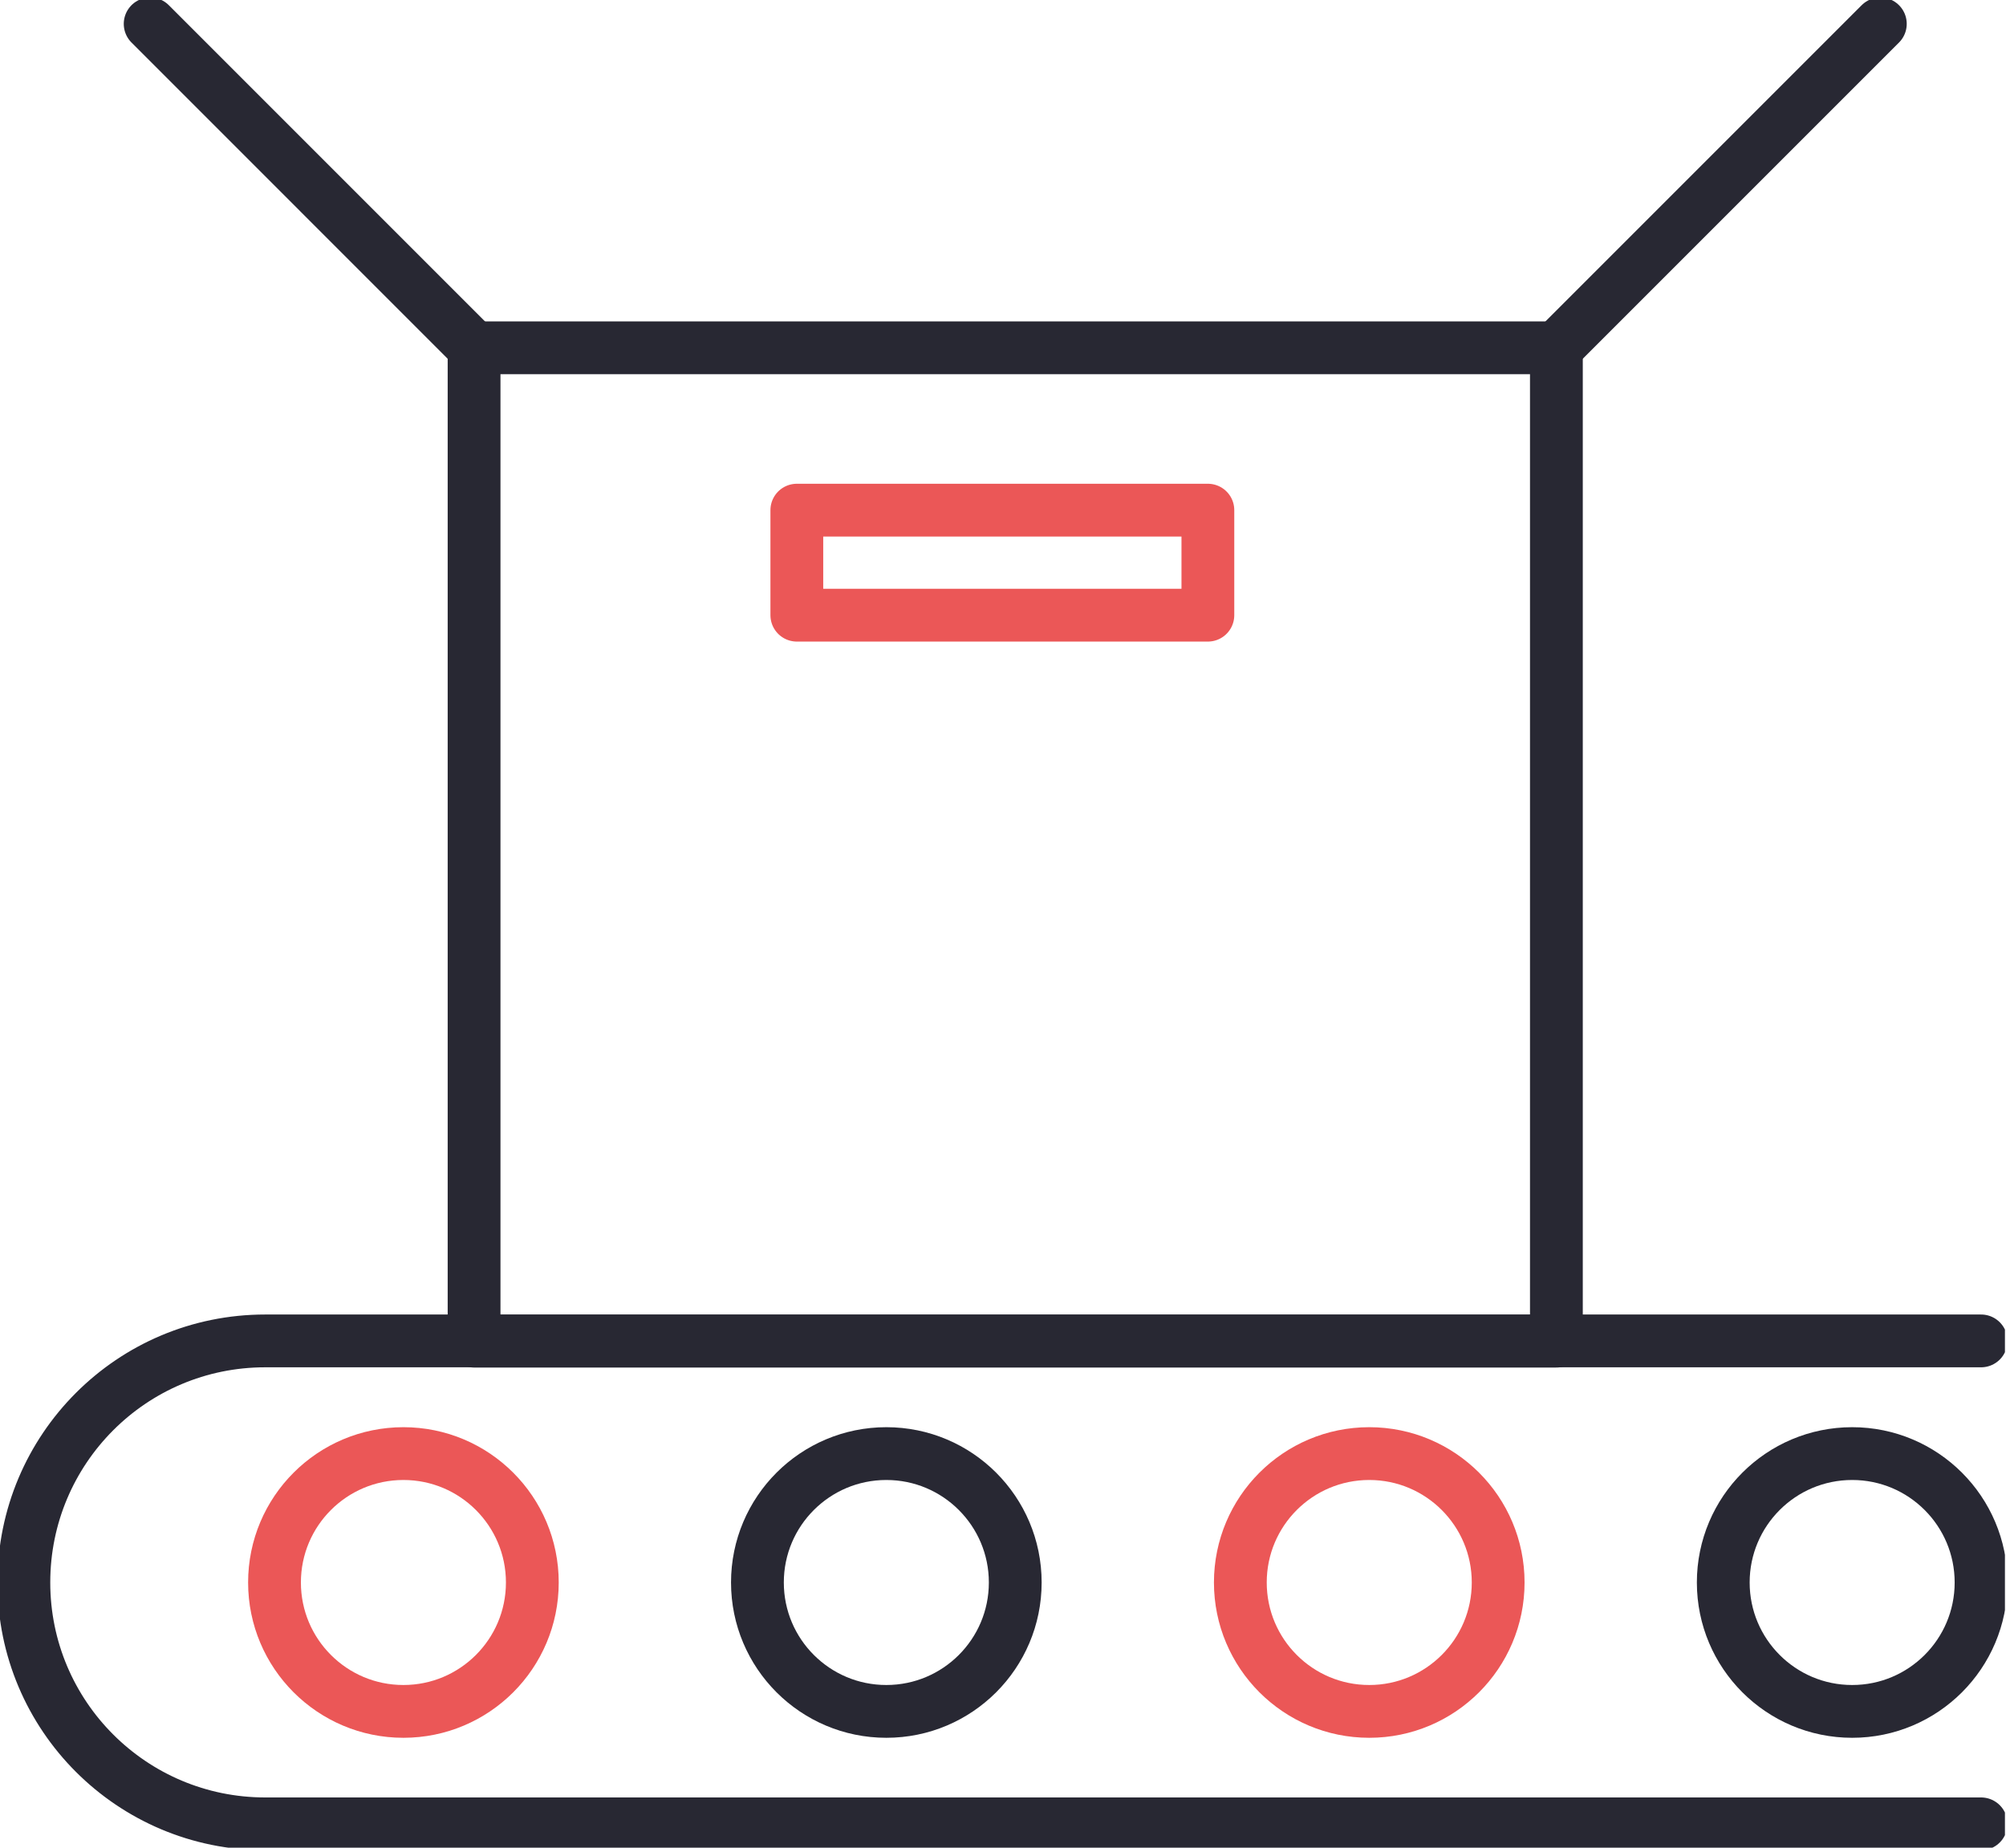
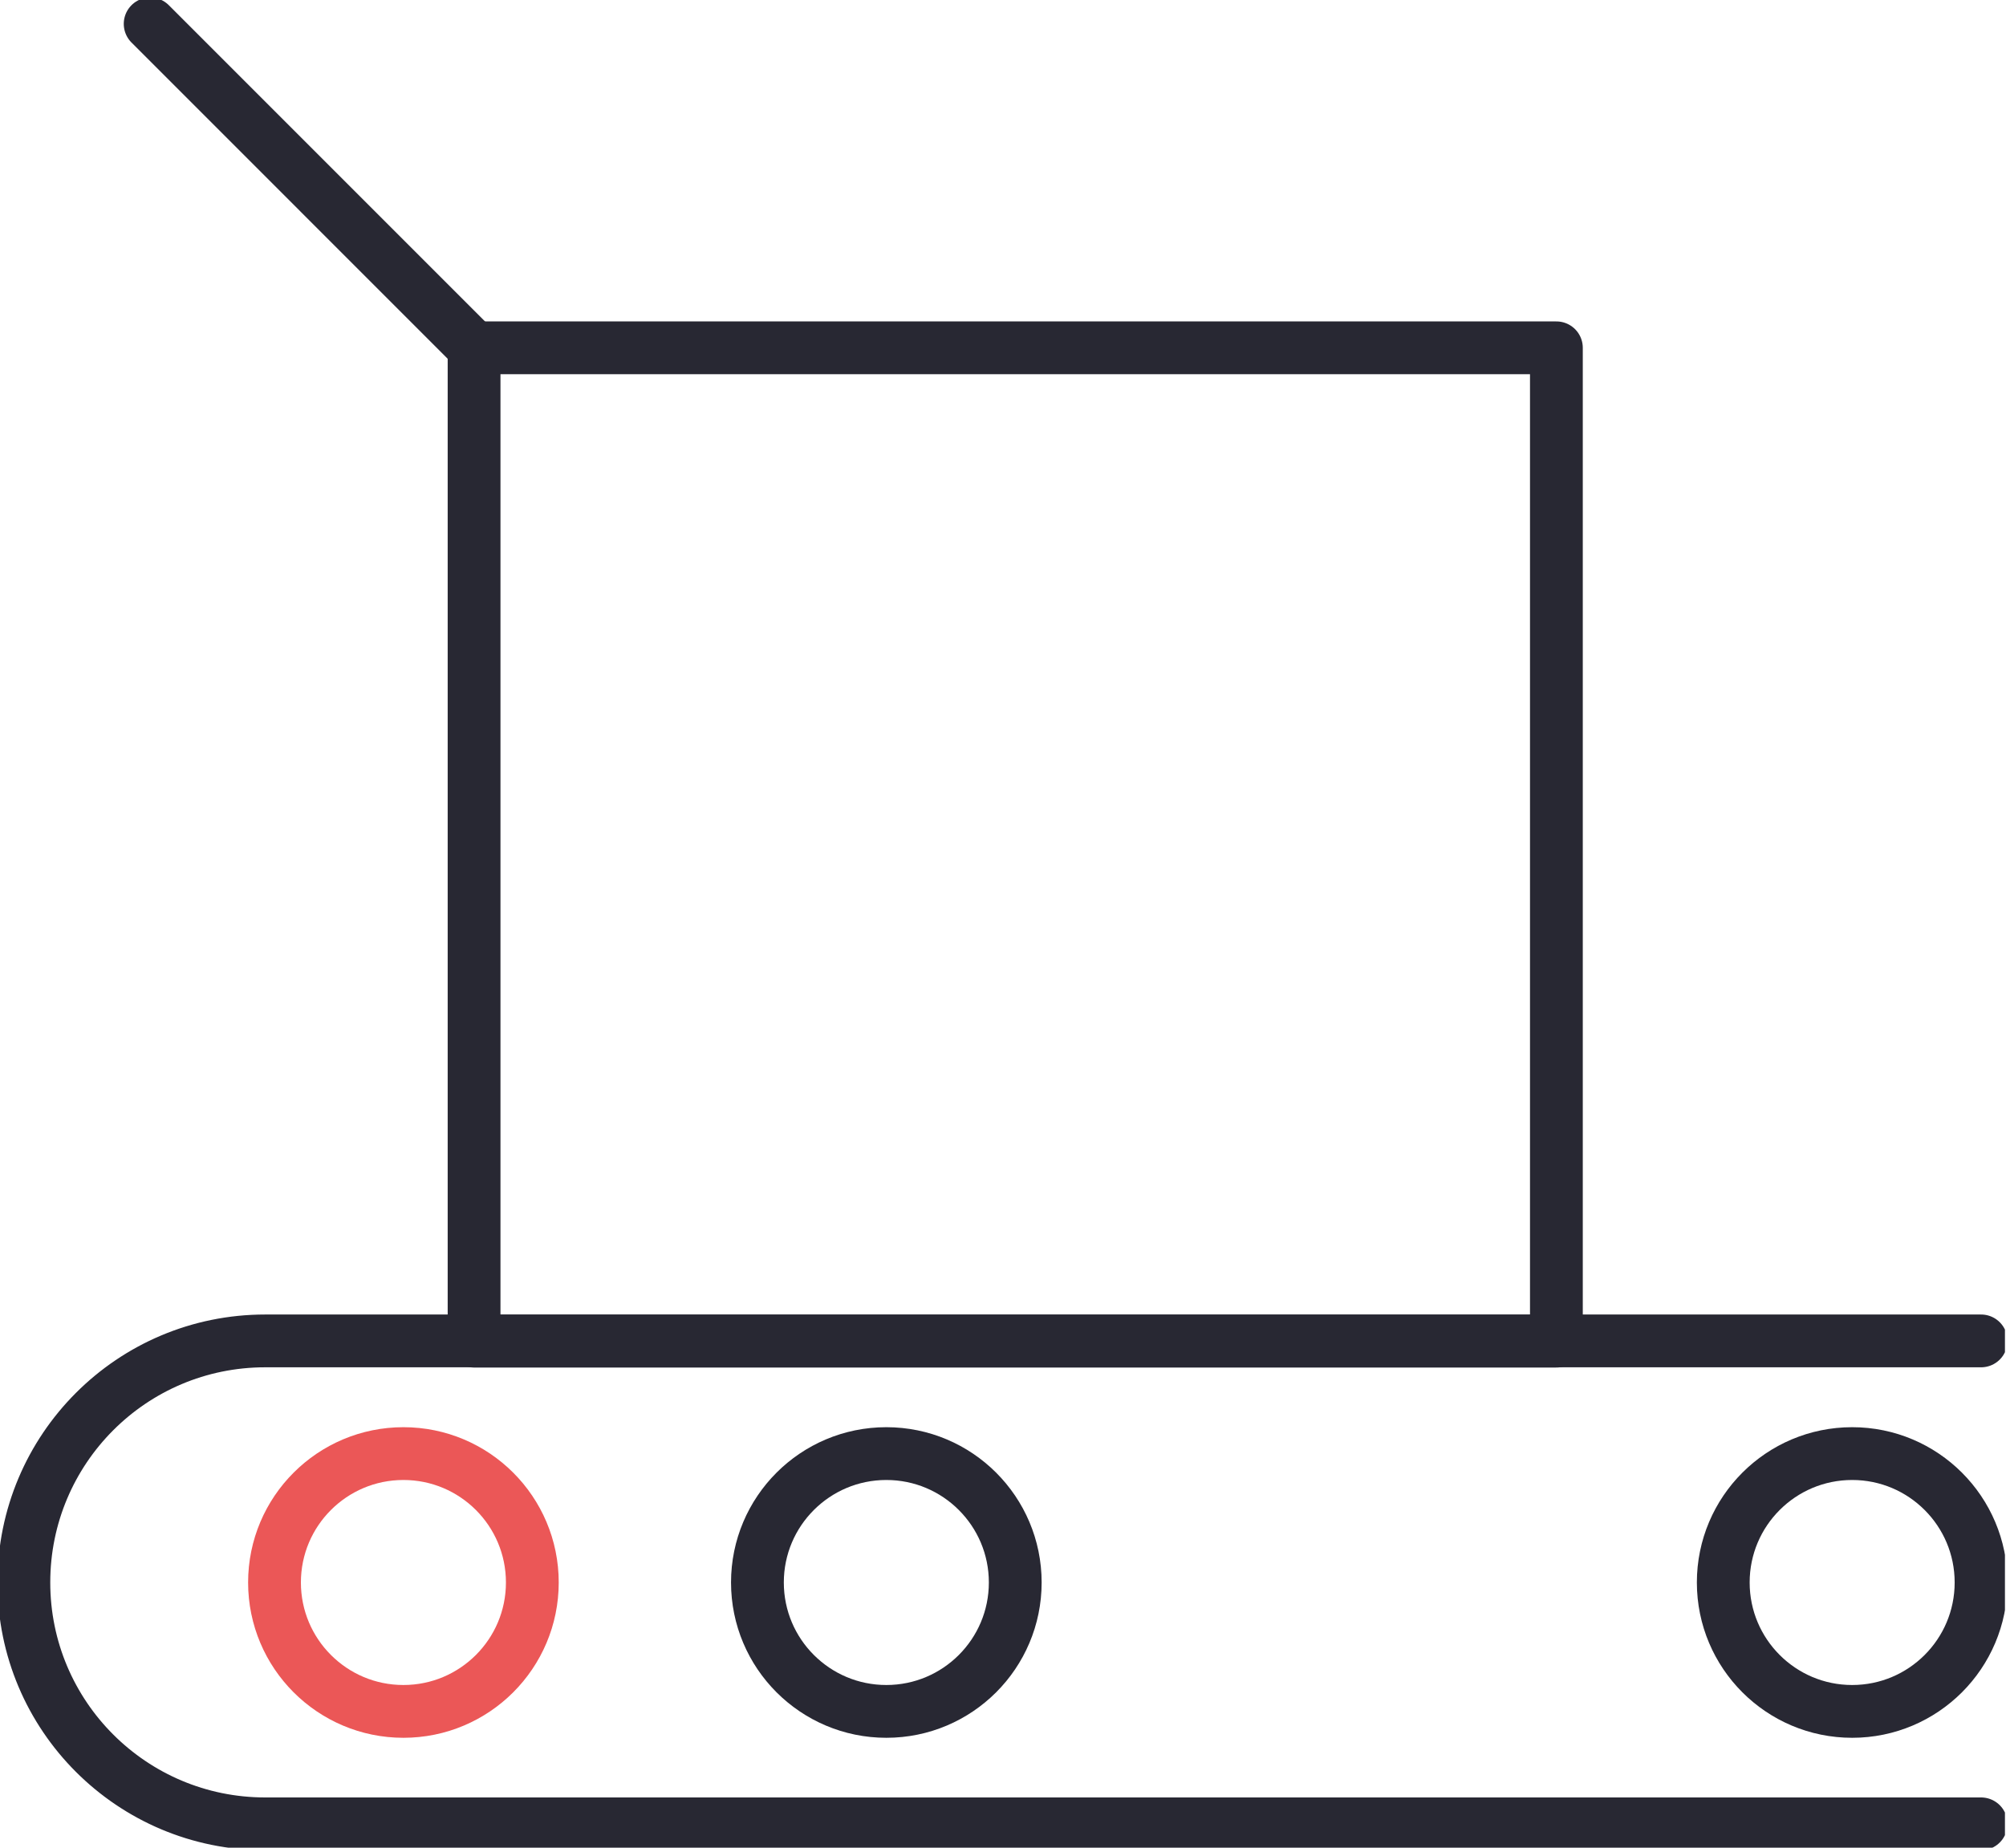
<svg xmlns="http://www.w3.org/2000/svg" width="76" height="70" viewBox="0 0 76 70" fill="none">
  <g clip-path="url(#clip0_18_4909)">
    <path d="M75.056 50.8H10.048C4.992 50.8 0.904 54.897 0.904 59.952C0.904 65.008 5.001 69.096 10.048 69.096H75.056" stroke="#282833" stroke-width="2" stroke-linecap="round" stroke-linejoin="round" />
    <path d="M70.172 64.836C72.869 64.836 75.055 62.649 75.055 59.952C75.055 57.255 72.869 55.069 70.172 55.069C67.475 55.069 65.288 57.255 65.288 59.952C65.288 62.649 67.475 64.836 70.172 64.836Z" stroke="#282833" stroke-width="2" stroke-linecap="round" stroke-linejoin="round" />
-     <path d="M51.876 64.836C54.573 64.836 56.76 62.649 56.76 59.952C56.76 57.255 54.573 55.069 51.876 55.069C49.179 55.069 46.992 57.255 46.992 59.952C46.992 62.649 49.179 64.836 51.876 64.836Z" stroke="#EB5757" stroke-width="2" stroke-linecap="round" stroke-linejoin="round" />
    <path d="M33.58 64.836C36.277 64.836 38.464 62.649 38.464 59.952C38.464 57.255 36.277 55.069 33.58 55.069C30.883 55.069 28.696 57.255 28.696 59.952C28.696 62.649 30.883 64.836 33.58 64.836Z" stroke="#282833" stroke-width="2" stroke-linecap="round" stroke-linejoin="round" />
    <path d="M15.284 64.836C17.981 64.836 20.168 62.649 20.168 59.952C20.168 57.255 17.981 55.069 15.284 55.069C12.587 55.069 10.4 57.255 10.4 59.952C10.4 62.649 12.587 64.836 15.284 64.836Z" stroke="#EB5757" stroke-width="2" stroke-linecap="round" stroke-linejoin="round" />
    <path d="M58.966 13.177H17.961V50.809H58.966V13.177Z" stroke="#282833" stroke-width="2" stroke-linecap="round" stroke-linejoin="round" />
    <path d="M17.961 13.177L5.689 0.904" stroke="#282833" stroke-width="2" stroke-linecap="round" stroke-linejoin="round" />
-     <path d="M58.966 13.177L71.239 0.904" stroke="#282833" stroke-width="2" stroke-linecap="round" stroke-linejoin="round" />
-     <path d="M45.762 19.327H30.189V23.306H45.762V19.327Z" stroke="#EB5757" stroke-width="2" stroke-linecap="round" stroke-linejoin="round" />
  </g>
  <defs>
    <clipPath id="clip0_18_4909">
      <rect width="75.96" height="70" fill="white" />
    </clipPath>
  </defs>
</svg>